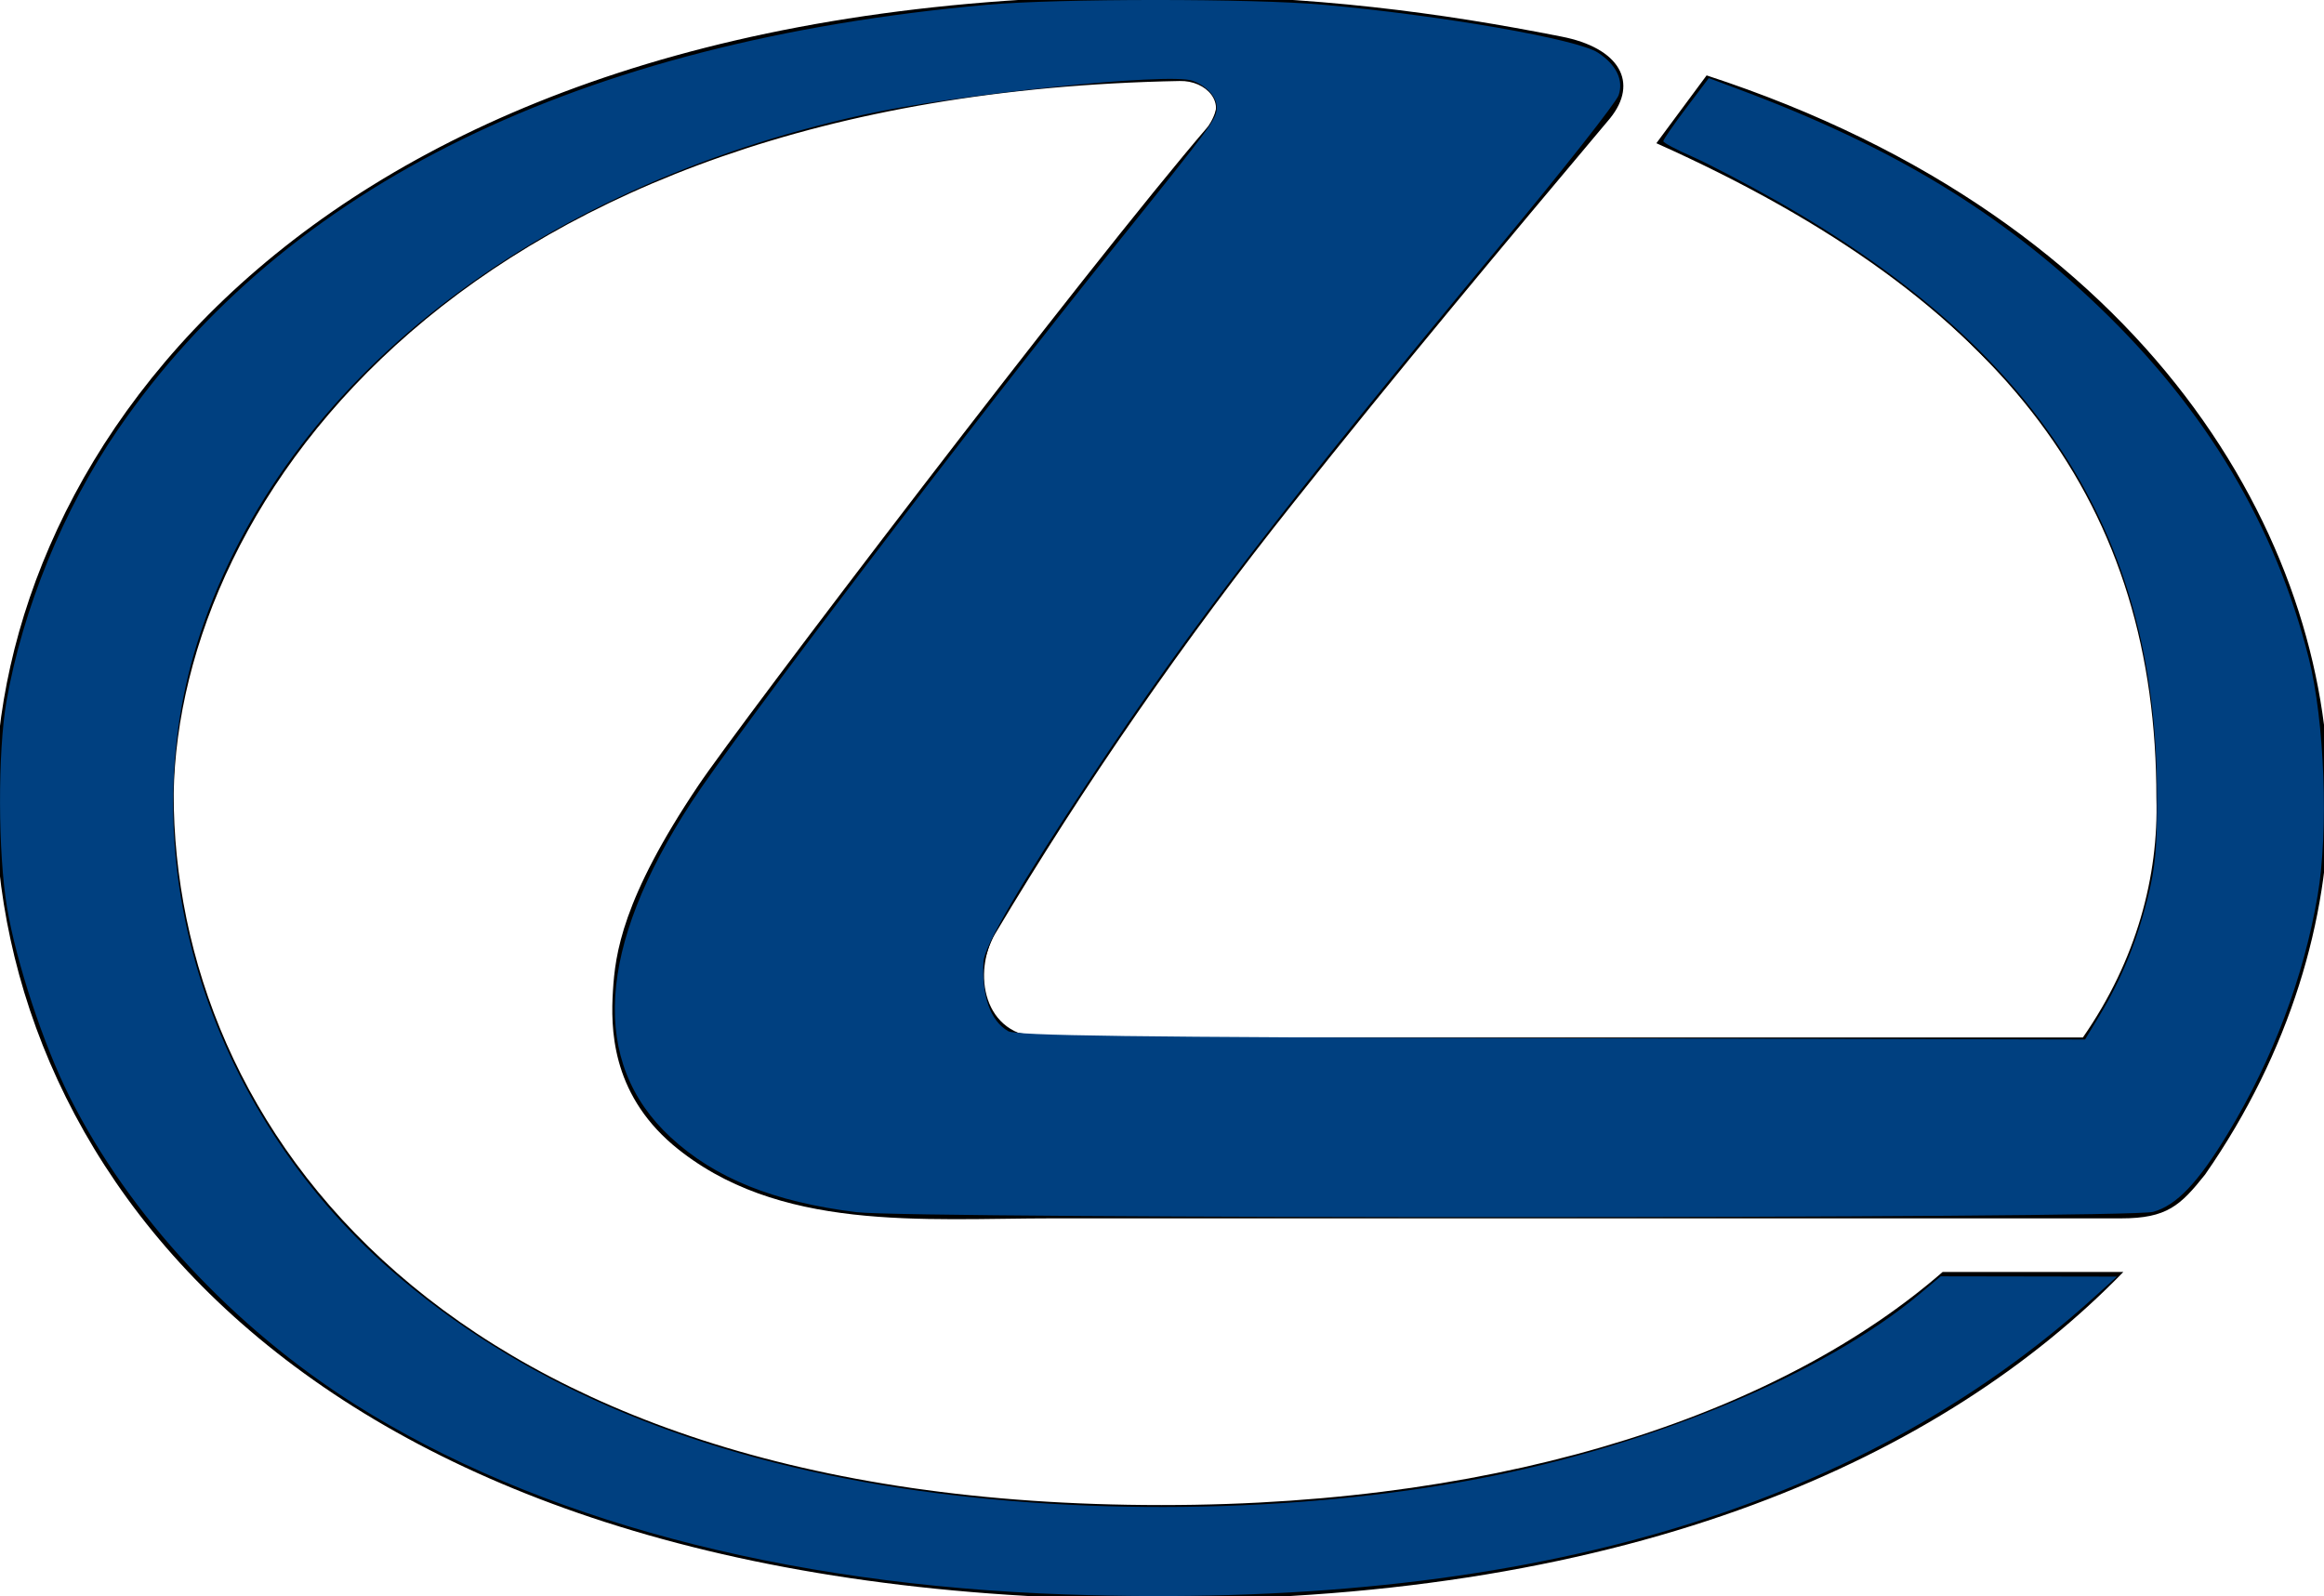
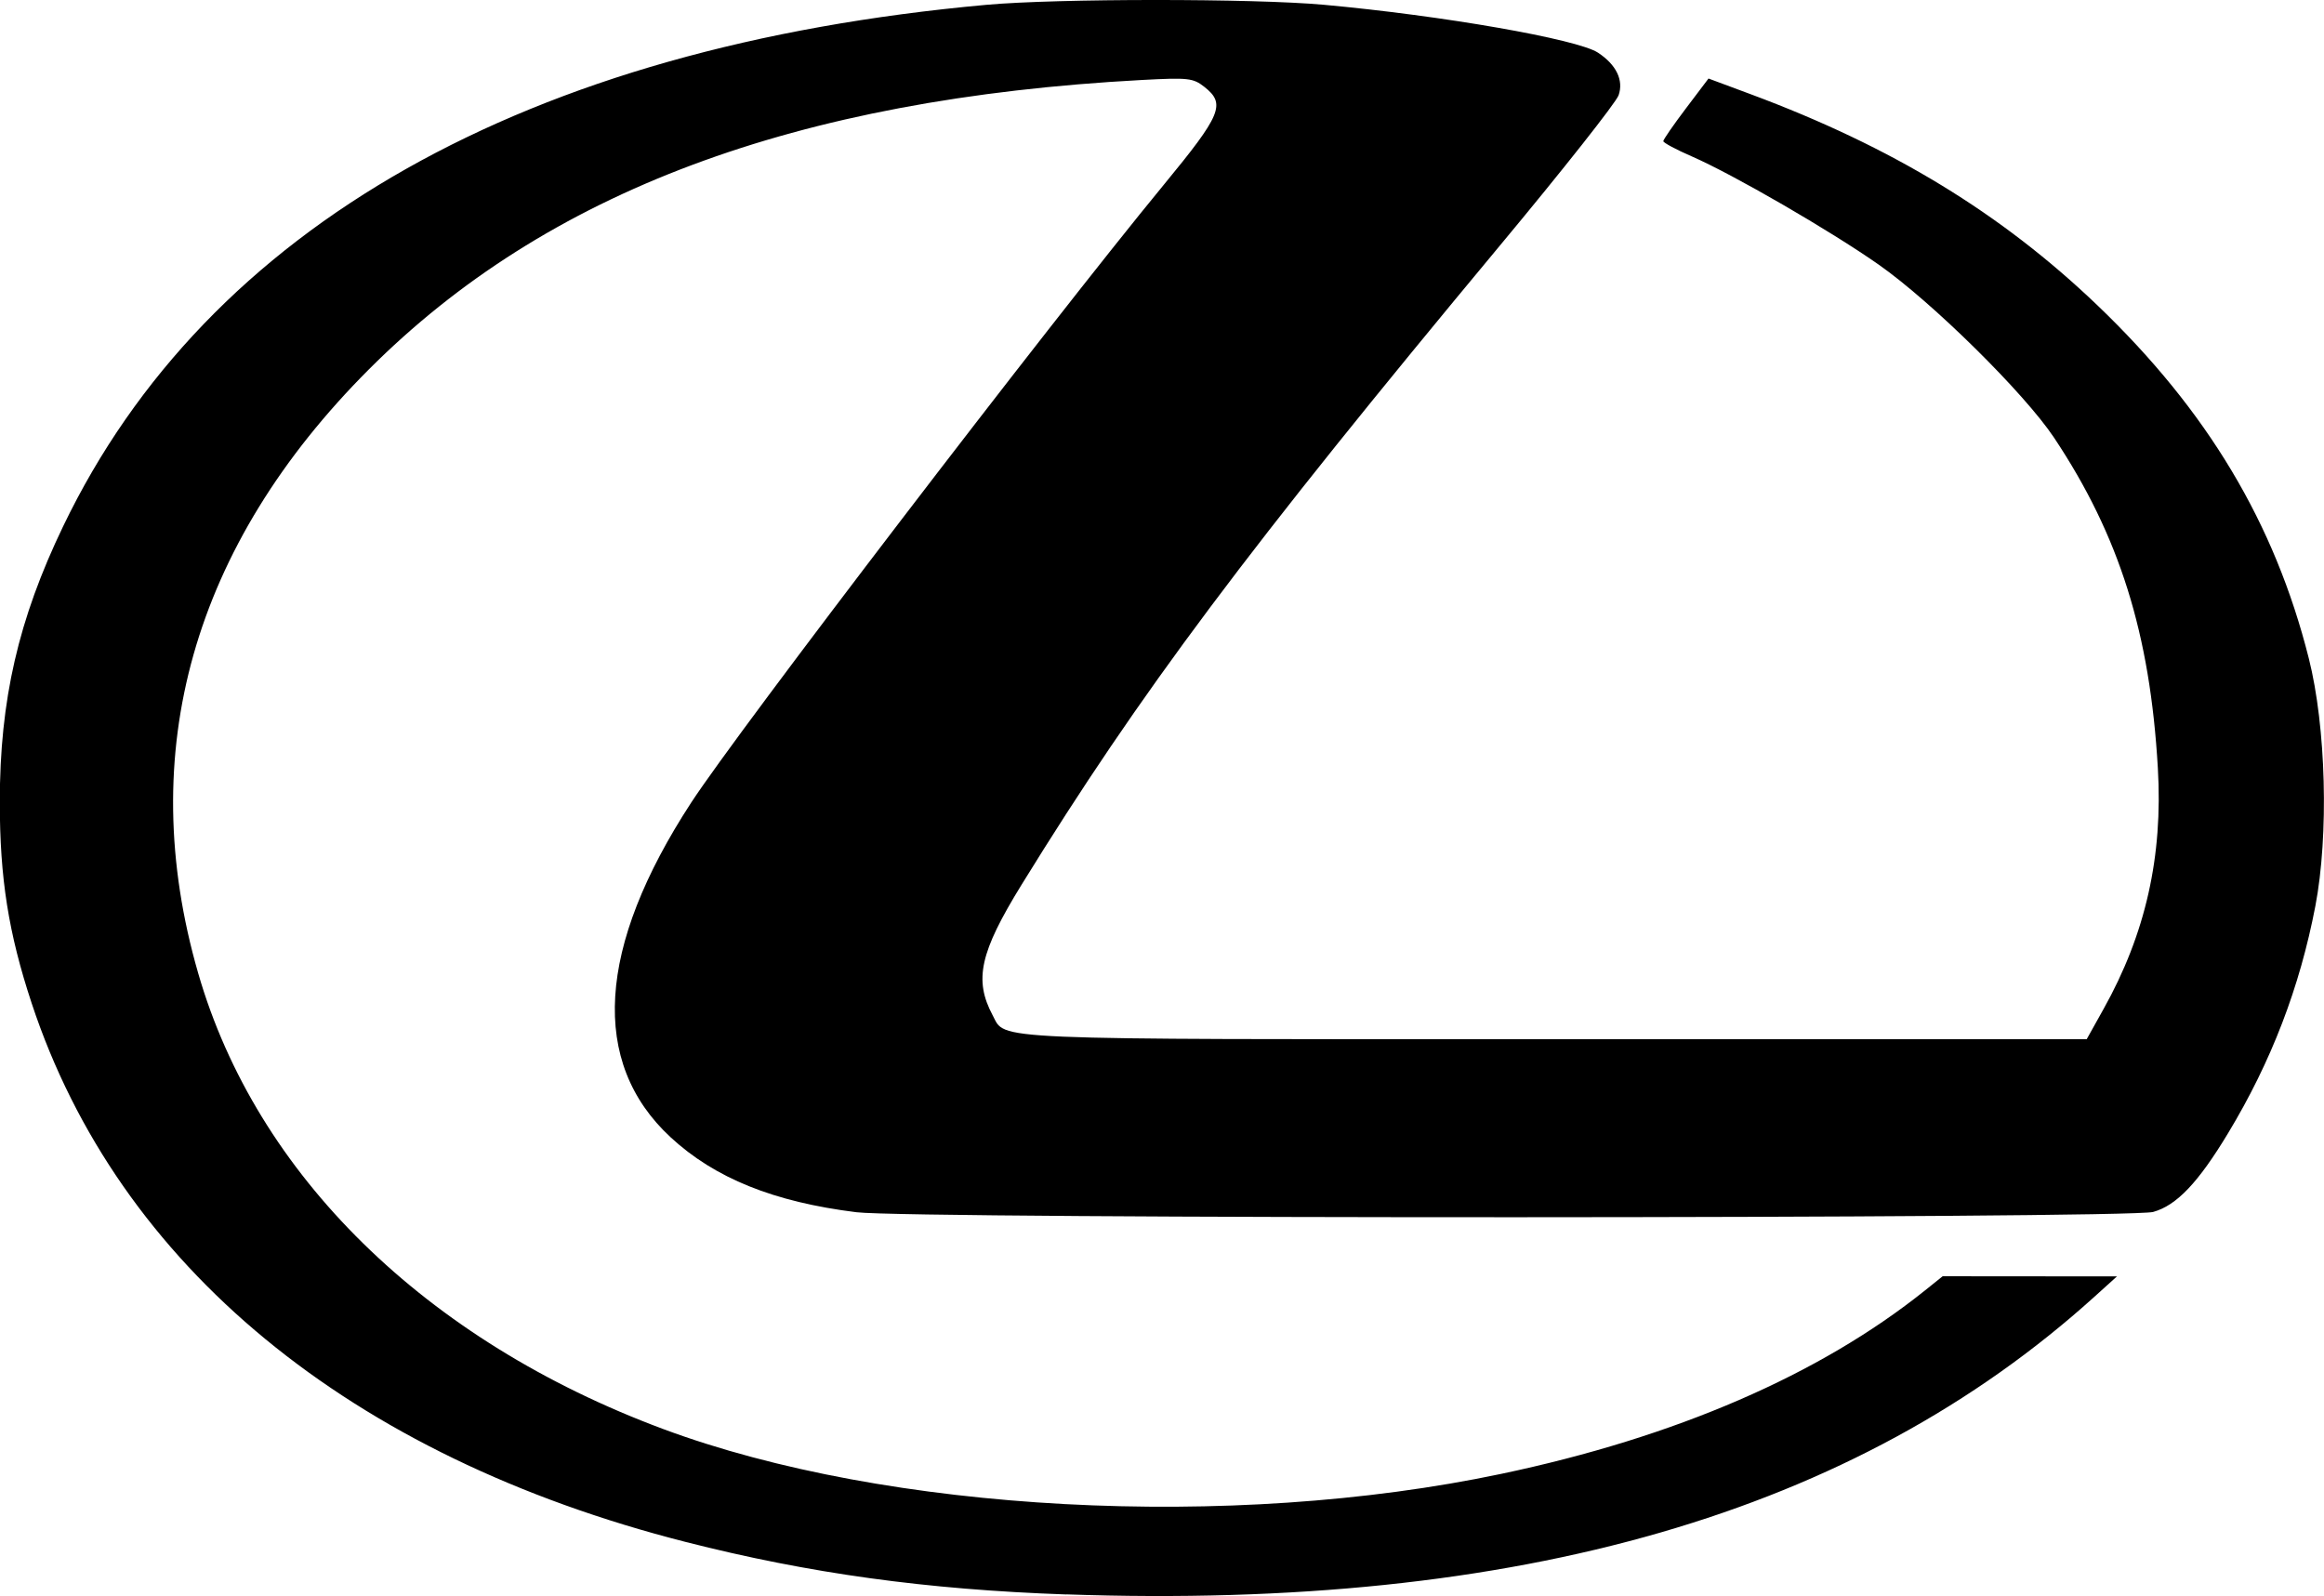
<svg xmlns="http://www.w3.org/2000/svg" xmlns:ns1="http://sodipodi.sourceforge.net/DTD/sodipodi-0.dtd" xmlns:ns2="http://www.inkscape.org/namespaces/inkscape" width="796.727" height="547.239" viewBox="0 0 31.869 21.89" fill="none" version="1.1" id="svg1" ns1:docname="lexus-svgrepo-com.svg" ns2:version="1.3.2 (091e20e, 2023-11-25, custom)">
  <defs id="defs1" />
  <ns1:namedview id="namedview1" pagecolor="#ffffff" bordercolor="#000000" borderopacity="0.25" ns2:showpageshadow="2" ns2:pageopacity="0.0" ns2:pagecheckerboard="0" ns2:deskcolor="#d1d1d1" showgrid="false" ns2:zoom="0.64" ns2:cx="398.4375" ns2:cy="273.4375" ns2:window-width="1366" ns2:window-height="705" ns2:window-x="-4" ns2:window-y="-4" ns2:window-maximized="1" ns2:current-layer="svg1" />
-   <path fill-rule="evenodd" clip-rule="evenodd" d="m 16.576,1.723 c -1.676,1.947 -6.455,8.234 -6.999,9.048 -1.049,1.56 -1.141,2.316 -1.172,2.819 -0.03,0.494 -0.03,1.385 0.823,2.112 1.429,1.201 3.433,1.007 5.212,1.007 h 14.648 c 0.627,0 0.812,-0.175 1.151,-0.601 1.172,-1.686 1.696,-3.517 1.696,-5.154 0,-3.507 -2.415,-7.924 -8.532,-9.92 l -0.689,0.93 c 4.852,2.17 6.857,5.008 6.857,8.98 0.031,1.066 -0.268,2.219 -1.008,3.284 h -14.247 c -0.853,0 -0.977,-0.911 -0.668,-1.424 1.222,-2.049 2.585,-4.019 4.081,-5.899 1.439,-1.812 2.857,-3.507 4.348,-5.28 0.401,-0.494 0.133,-0.969 -0.668,-1.124 -1.665,-0.329 -3.402,-0.562 -5.51,-0.562 -11.687,0 -15.963,6.326 -15.963,11.014 0,5.086 4.307,10.986 15.994,10.986 6.486,0 10.732,-1.967 13.188,-4.495 h -2.478 c -2.149,1.87 -5.839,3.197 -10.711,3.197 -9.899,0 -13.548,-5.241 -13.548,-9.756 0.072,-4.03 3.988,-9.59 13.795,-9.774 0.37,-0.01 0.658,0.31 0.401,0.61 z" fill="#000000" id="path1" />
  <path style="fill:#000000;fill-opacity:1;stroke-width:0.062" d="m 14.622,21.867 c -1.92,-0.067 -3.524,-0.288 -5.219,-0.72 -4.606,-1.173 -7.778,-3.786 -8.969,-7.388 -0.318,-0.962 -0.437,-1.714 -0.437,-2.759 0,-1.4 0.254,-2.506 0.87,-3.785 C 2.844,3.107 7.22,0.636 13.528,0.066 c 0.971,-0.088 3.663,-0.088 4.625,-4.84e-4 1.628,0.148 3.476,0.471 3.759,0.656 0.252,0.165 0.356,0.379 0.284,0.585 -0.035,0.1 -0.77,1.031 -1.635,2.07 -3.451,4.149 -4.926,6.12 -6.551,8.755 -0.574,0.931 -0.657,1.307 -0.397,1.794 0.183,0.342 -0.168,0.327 7.721,0.327 h 7.281 l 0.231,-0.414 c 0.577,-1.031 0.816,-2.093 0.745,-3.305 C 29.484,8.687 29.064,7.349 28.168,6.003 27.76,5.391 26.495,4.142 25.761,3.628 25.093,3.16 23.77,2.394 23.2,2.145 22.985,2.052 22.809,1.957 22.809,1.936 c 0,-0.022 0.14,-0.224 0.31,-0.449 l 0.31,-0.41 0.578,0.215 c 1.938,0.721 3.437,1.633 4.757,2.897 1.504,1.44 2.43,2.986 2.897,4.84 0.237,0.939 0.276,2.423 0.09,3.397 -0.214,1.116 -0.605,2.135 -1.197,3.115 -0.41,0.68 -0.707,0.991 -1.027,1.08 -0.341,0.094 -17.026,0.098 -17.783,0.004 C 10.61,16.484 9.802,16.158 9.196,15.597 8.088,14.571 8.185,12.992 9.477,11.009 10.128,10.01 14.364,4.472 15.959,2.534 16.75,1.573 16.812,1.425 16.516,1.192 16.361,1.07 16.297,1.063 15.657,1.097 10.903,1.353 7.493,2.629 5.059,5.065 2.643,7.484 1.841,10.318 2.718,13.349 c 0.799,2.764 3.115,5.035 6.373,6.248 3.075,1.145 7.785,1.398 11.496,0.616 2.39,-0.503 4.367,-1.359 5.81,-2.515 l 0.243,-0.195 1.195,0.001 1.195,0.001 -0.312,0.282 c -3.281,2.962 -7.886,4.295 -14.094,4.079 z" id="path2" />
-   <path style="fill:#004080;fill-opacity:1;stroke-width:0.062" d="M 14.622,21.867 C 10.73,21.734 7.355,20.832 4.872,19.263 3.198,18.205 1.77,16.668 0.955,15.044 0.596,14.329 0.222,13.198 0.096,12.445 -0.029,11.702 -0.032,10.312 0.088,9.62 0.309,8.353 0.875,6.972 1.615,5.894 3.919,2.537 7.937,0.571 13.528,0.066 c 0.971,-0.088 3.663,-0.088 4.625,-4.84e-4 1.628,0.148 3.476,0.471 3.759,0.656 0.253,0.165 0.356,0.379 0.284,0.585 -0.035,0.1 -0.749,1.007 -1.588,2.017 -3.015,3.63 -4.271,5.262 -5.644,7.335 -0.977,1.475 -1.464,2.309 -1.477,2.529 -0.028,0.468 0.095,0.815 0.338,0.954 0.111,0.063 1.652,0.083 7.454,0.097 l 7.314,0.017 0.199,-0.329 c 0.298,-0.494 0.508,-1.006 0.658,-1.605 0.11,-0.438 0.134,-0.71 0.129,-1.475 C 29.56,7.304 27.938,4.786 24.372,2.759 23.942,2.515 23.415,2.239 23.2,2.145 22.985,2.052 22.809,1.957 22.809,1.936 c 0,-0.022 0.141,-0.225 0.312,-0.452 l 0.312,-0.413 0.422,0.158 c 2.096,0.784 3.578,1.682 4.94,2.99 1.462,1.404 2.409,2.994 2.866,4.81 0.217,0.862 0.273,2.362 0.121,3.252 -0.192,1.124 -0.612,2.24 -1.23,3.262 -0.409,0.677 -0.706,0.989 -1.026,1.077 -0.341,0.094 -17.026,0.098 -17.783,0.004 C 10.61,16.484 9.802,16.158 9.196,15.597 8.088,14.571 8.185,12.992 9.477,11.009 10.093,10.063 13.327,5.815 15.305,3.355 c 1.343,-1.671 1.38,-1.722 1.38,-1.887 0,-0.14 -0.141,-0.293 -0.333,-0.361 -0.322,-0.115 -3.256,0.188 -4.51,0.466 -4.548,1.005 -7.936,3.652 -9.093,7.106 -1.003,2.993 0.047,6.497 2.621,8.747 1.715,1.499 3.983,2.489 6.753,2.946 2.573,0.425 5.642,0.39 8.156,-0.093 2.393,-0.459 4.752,-1.447 6.042,-2.53 l 0.292,-0.245 1.208,0.002 1.208,0.002 -0.312,0.282 c -3.27,2.956 -7.885,4.291 -14.094,4.077 z" id="path3" />
</svg>